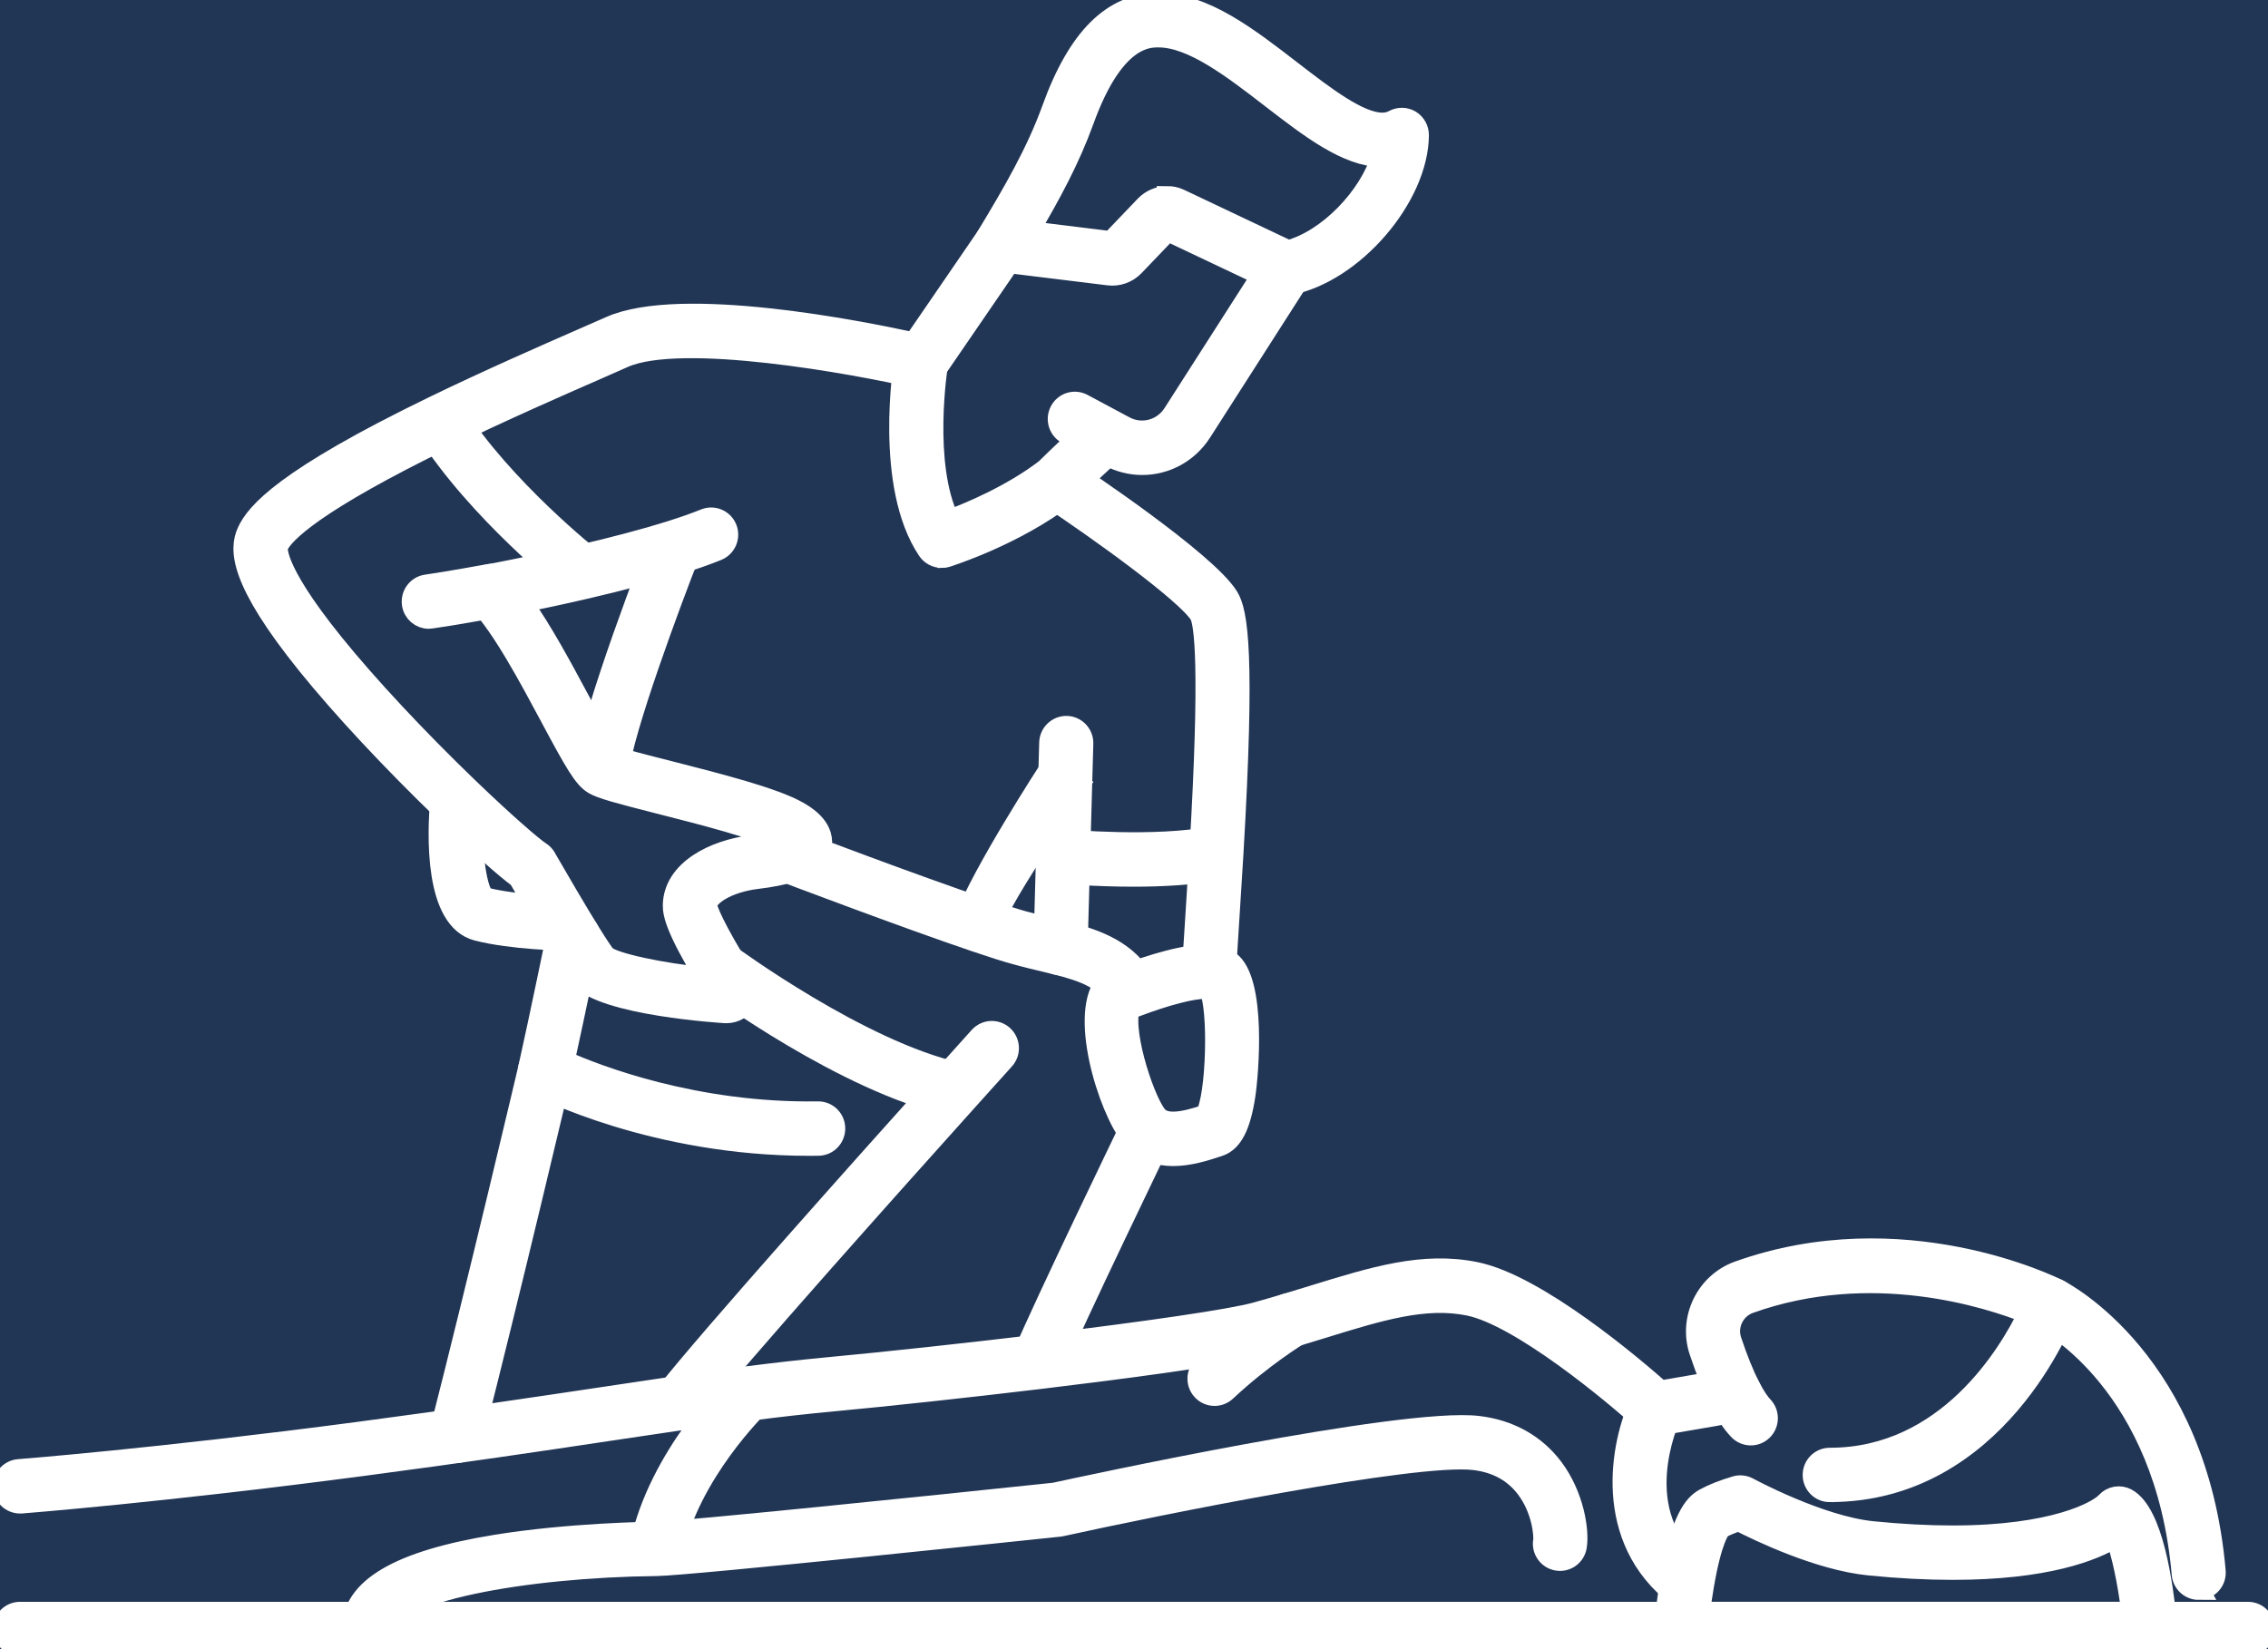
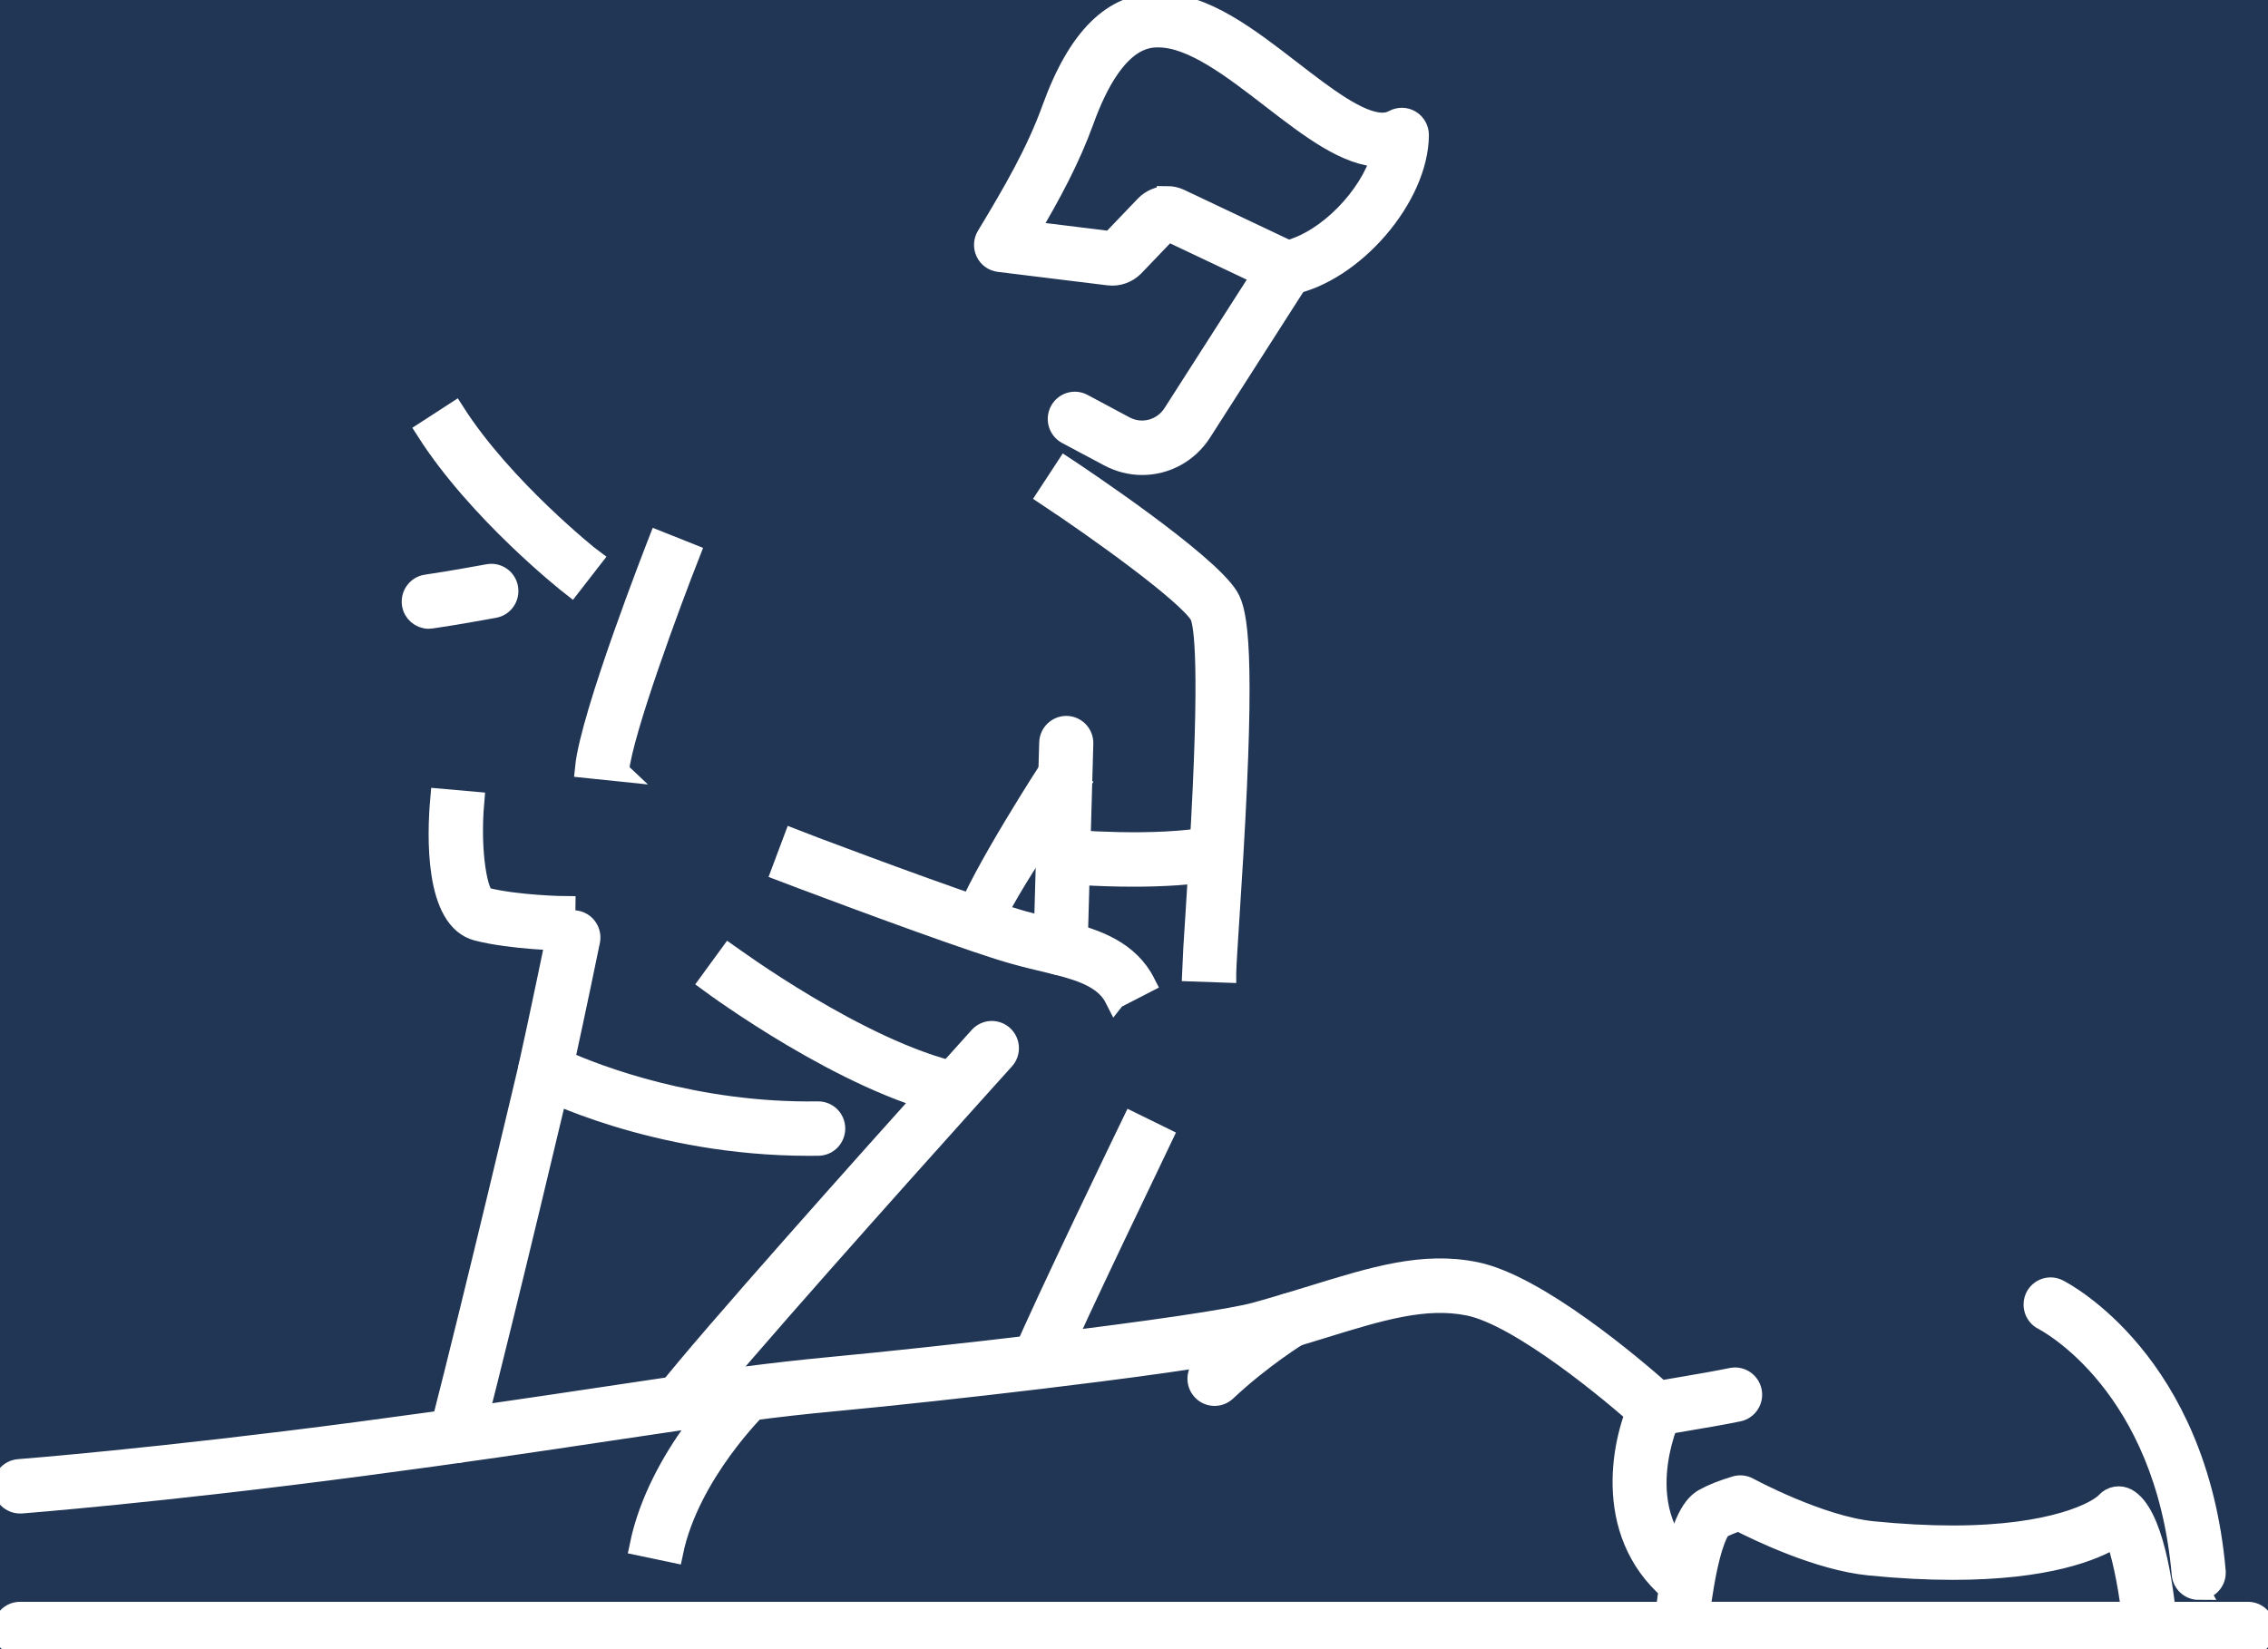
<svg xmlns="http://www.w3.org/2000/svg" width="110" height="80" viewBox="0 0 110 80" fill="none">
  <rect width="110" height="80" fill="#F5F5F5" />
  <g clip-path="url(#clip0_0_1)">
    <rect width="1920" height="21160" transform="translate(-1040 -1881)" fill="white" />
    <rect x="-1040" y="-1881" width="1920" height="6000" fill="white" />
    <rect x="-300" y="-30" width="440" height="240" rx="20" fill="#213555" />
    <g clip-path="url(#clip1_0_1)">
      <path d="M27.385 45.613C27.284 45.613 24.855 45.572 23.157 45.142C21.079 44.619 21.212 40.502 21.367 38.759L22.986 38.902C22.768 41.42 23.179 43.456 23.552 43.551C25.067 43.934 27.388 43.972 27.41 43.972L27.388 45.61L27.385 45.613Z" fill="white" stroke="white" stroke-miterlimit="10" />
      <path d="M46.13 53.644C41.023 52.506 34.686 47.841 34.417 47.643L35.379 46.324C35.442 46.368 41.713 50.983 46.478 52.044L46.127 53.647L46.13 53.644Z" fill="white" stroke="white" stroke-miterlimit="10" />
      <path d="M54.086 48.437C53.631 47.535 52.619 47.127 51.243 46.786C51.076 46.744 50.902 46.703 50.722 46.658C50.279 46.553 49.779 46.435 49.232 46.282C48.786 46.161 48.132 45.954 47.291 45.667C43.806 44.488 37.978 42.274 37.918 42.251L38.493 40.718C38.55 40.741 44.35 42.946 47.809 44.112C48.622 44.386 49.245 44.584 49.662 44.699C50.181 44.842 50.649 44.953 51.098 45.062C51.281 45.106 51.462 45.148 51.632 45.189C53.201 45.575 54.757 46.145 55.538 47.688L54.089 48.433L54.086 48.437Z" fill="white" stroke="white" stroke-miterlimit="10" />
      <path d="M51.111 66.38L49.612 65.74C50.636 63.302 54.741 54.816 54.915 54.456L56.376 55.173C56.335 55.262 52.116 63.981 51.108 66.38H51.111Z" fill="white" stroke="white" stroke-miterlimit="10" />
      <path d="M32.969 68.879C32.792 68.879 32.615 68.821 32.466 68.703C32.112 68.423 32.052 67.907 32.33 67.553C34.367 64.95 42.361 56.014 45.703 52.295C46.807 51.069 47.502 50.294 47.502 50.294C47.806 49.96 48.318 49.934 48.653 50.24C48.985 50.546 49.011 51.062 48.707 51.397C48.707 51.397 48.008 52.171 46.908 53.395C43.578 57.101 35.612 66.001 33.608 68.566C33.446 68.77 33.209 68.879 32.969 68.879Z" fill="white" stroke="white" stroke-miterlimit="10" />
-       <path d="M88.744 72.368C88.295 72.368 87.931 72.002 87.931 71.549C87.931 71.097 88.295 70.73 88.744 70.73C94.448 70.73 97.456 65.628 98.379 63.713C96.431 62.932 90.771 61.1 84.854 63.216C84.121 63.477 83.722 64.29 83.969 65.026C84.269 65.931 84.576 66.689 84.876 67.273C85.152 67.808 85.37 68.088 85.503 68.229C85.812 68.554 85.803 69.073 85.477 69.389C85.155 69.701 84.639 69.691 84.326 69.363C84.019 69.041 83.729 68.605 83.431 68.028C83.093 67.368 82.755 66.53 82.426 65.546C81.904 63.968 82.748 62.231 84.311 61.671C92.263 58.825 99.517 62.4 99.824 62.556C100.197 62.745 100.368 63.184 100.223 63.576C100.09 63.936 96.849 72.365 88.747 72.365L88.744 72.368Z" fill="white" stroke="white" stroke-miterlimit="10" />
      <path d="M106.639 77.11C106.221 77.11 105.867 76.788 105.829 76.361C105.026 67.161 99.331 64.143 99.09 64.019C98.692 63.815 98.531 63.321 98.73 62.916C98.932 62.515 99.416 62.349 99.818 62.553C100.093 62.69 106.563 66.062 107.448 76.214C107.489 76.667 107.157 77.062 106.708 77.103C106.683 77.103 106.661 77.103 106.635 77.103L106.639 77.11Z" fill="white" stroke="white" stroke-miterlimit="10" />
      <path d="M0.971 72.919C0.55 72.919 0.193 72.591 0.161 72.161C0.126 71.708 0.462 71.317 0.911 71.281C0.977 71.278 7.684 70.752 17.338 69.478C22.281 68.825 26.022 68.264 29.323 67.77C30.578 67.582 31.745 67.406 32.855 67.244C34.133 67.059 35.176 66.916 36.137 66.791C37.551 66.61 38.844 66.463 40.09 66.345C43.063 66.065 46.775 65.663 50.269 65.246C55.746 64.586 59.721 64 60.901 63.675C61.346 63.551 61.818 63.417 62.346 63.258C62.801 63.12 63.237 62.987 63.664 62.856C66.659 61.932 69.021 61.202 71.56 61.715C74.568 62.324 79.289 66.361 80.538 67.467C80.822 67.416 81.167 67.359 81.54 67.295C82.337 67.161 83.241 67.005 83.988 66.852C84.427 66.76 84.857 67.046 84.949 67.489C85.041 67.932 84.756 68.366 84.317 68.458C83.542 68.621 82.625 68.773 81.812 68.911C81.249 69.006 80.765 69.089 80.452 69.153C80.199 69.204 79.937 69.13 79.747 68.955C78.22 67.559 73.711 63.825 71.238 63.324C69.103 62.891 66.912 63.567 64.139 64.424C63.709 64.558 63.266 64.692 62.81 64.829C62.27 64.991 61.786 65.131 61.331 65.259C59.588 65.74 53.773 66.479 50.459 66.877C46.949 67.298 43.224 67.703 40.239 67.983C39.012 68.098 37.737 68.241 36.343 68.423C35.391 68.547 34.357 68.691 33.086 68.872C31.979 69.035 30.812 69.207 29.56 69.395C26.252 69.892 22.505 70.453 17.547 71.106C7.848 72.387 1.1 72.913 1.034 72.919C1.012 72.919 0.993 72.919 0.971 72.919Z" fill="white" stroke="white" stroke-miterlimit="10" />
-       <path d="M17.895 79.841C17.446 79.841 17.082 79.474 17.082 79.022C17.082 77.043 19.359 75.711 24.042 74.949C27.596 74.373 31.41 74.318 31.831 74.315C33.026 74.302 44.96 73.076 51.145 72.422C52.296 72.171 68.019 68.751 71.69 69.185C73.214 69.366 74.473 70.07 75.336 71.227C76.326 72.556 76.588 74.245 76.462 75.019C76.389 75.466 75.972 75.768 75.526 75.692C75.083 75.618 74.782 75.195 74.858 74.749C74.9 74.49 74.808 73.248 74.036 72.212C73.439 71.412 72.588 70.941 71.5 70.813C68.626 70.472 56.053 73.021 51.446 74.035C51.417 74.041 51.386 74.044 51.357 74.047C50.627 74.124 33.421 75.937 31.846 75.953C25.528 76.017 18.707 77.209 18.707 79.019C18.707 79.471 18.344 79.838 17.895 79.838V79.841Z" fill="white" stroke="white" stroke-miterlimit="10" />
      <path d="M109.029 79.841H0.971C0.522 79.841 0.158 79.474 0.158 79.022C0.158 78.569 0.522 78.203 0.971 78.203H109.029C109.478 78.203 109.842 78.569 109.842 79.022C109.842 79.474 109.478 79.841 109.029 79.841Z" fill="white" stroke="white" stroke-miterlimit="10" />
      <path d="M58.906 67.7C58.687 67.7 58.469 67.611 58.311 67.438C58.004 67.107 58.023 66.591 58.352 66.278C60.231 64.516 62.084 63.388 62.163 63.34C62.548 63.108 63.048 63.232 63.279 63.621C63.51 64.01 63.386 64.513 63.001 64.746C62.982 64.755 61.211 65.839 59.462 67.48C59.307 67.626 59.108 67.7 58.909 67.7H58.906Z" fill="white" stroke="white" stroke-miterlimit="10" />
      <path d="M81.335 77.416C77.717 74.647 78.593 70.042 79.558 67.993L81.028 68.697L80.295 68.343L81.031 68.694C80.943 68.885 78.859 73.458 82.322 76.106L81.338 77.412L81.335 77.416Z" fill="white" stroke="white" stroke-miterlimit="10" />
      <path d="M104.292 79.841H81.531C81.303 79.841 81.085 79.745 80.93 79.573C80.775 79.404 80.699 79.178 80.718 78.948C80.721 78.904 80.816 77.843 81.028 76.625C81.537 73.668 82.173 72.974 82.669 72.7C83.068 72.48 83.577 72.279 84.181 72.1C84.386 72.04 84.608 72.065 84.794 72.167C84.829 72.186 88.247 74.035 90.821 74.293C92.2 74.43 93.506 74.5 94.705 74.5C99.609 74.5 101.747 73.321 102.158 72.868C102.411 72.588 102.822 72.521 103.151 72.7C104.413 73.394 104.906 76.817 105.092 78.859C105.102 78.91 105.108 78.964 105.108 79.022C105.108 79.474 104.745 79.841 104.295 79.841H104.292ZM82.438 78.2H103.385C103.198 76.689 102.891 75.281 102.604 74.567C101.538 75.226 99.239 76.138 94.708 76.138C93.456 76.138 92.093 76.068 90.663 75.924C88.216 75.682 85.278 74.261 84.329 73.773C83.988 73.888 83.697 74.006 83.469 74.13C83.409 74.188 83.017 74.659 82.631 76.906C82.549 77.381 82.486 77.833 82.438 78.203V78.2Z" fill="white" stroke="white" stroke-miterlimit="10" />
      <path d="M32.634 75.3L31.04 74.965C31.935 70.641 35.521 67.158 35.676 67.011L36.798 68.197C36.764 68.229 33.424 71.482 32.634 75.3Z" fill="white" stroke="white" stroke-miterlimit="10" />
-       <path d="M35.23 49.134C35.211 49.134 35.195 49.134 35.176 49.134C35.116 49.131 29.2 48.778 28.099 47.391C27.897 47.133 27.574 46.649 27.119 45.91C26.983 45.69 26.841 45.457 26.702 45.221C26.06 44.151 25.399 43.003 25.159 42.589C24.507 42.114 23.16 40.916 21.614 39.428C19.027 36.939 16.583 34.32 14.903 32.236C11.599 28.138 11.612 26.646 11.991 25.805C12.412 24.872 13.809 23.221 21.019 19.722C23.691 18.425 26.439 17.224 28.257 16.427C28.776 16.201 29.228 16.003 29.592 15.841C33.023 14.311 41.852 16.083 44.318 16.625L47.885 11.421C48.141 11.048 48.647 10.956 49.017 11.21C49.387 11.469 49.479 11.978 49.226 12.351L45.346 18.011C45.156 18.288 44.818 18.419 44.495 18.345C41.475 17.644 33.035 16.105 30.253 17.341C29.886 17.504 29.431 17.705 28.909 17.934C27.1 18.724 24.371 19.919 21.727 21.204C15.191 24.378 13.752 25.878 13.474 26.49C13.471 26.5 13.111 27.414 16.168 31.206C17.806 33.236 20.2 35.805 22.739 38.246C24.485 39.925 25.832 41.088 26.208 41.33C26.319 41.401 26.414 41.499 26.48 41.614C26.49 41.627 27.306 43.064 28.096 44.377C28.235 44.606 28.371 44.836 28.504 45.049C29.007 45.868 29.25 46.215 29.364 46.362C29.775 46.728 32.087 47.219 34.215 47.426C34.215 47.426 34.212 47.42 34.209 47.417C32.814 45.1 32.637 44.342 32.647 43.905C32.681 42.226 34.604 41.238 36.492 41.005C37.023 40.938 37.478 40.856 37.823 40.76C36.786 40.209 34.044 39.508 32.027 38.995C29.974 38.472 29.165 38.255 28.795 38.035C28.308 37.749 27.884 37.009 26.702 34.798C25.661 32.854 24.368 30.435 23.245 29.244C23.04 29.024 22.97 28.711 23.062 28.425C23.154 28.138 23.394 27.927 23.688 27.873C23.707 27.87 25.683 27.504 28.023 26.959C29.766 26.554 31.258 26.159 32.463 25.783C33.133 25.573 33.715 25.369 34.187 25.177C34.604 25.009 35.075 25.209 35.246 25.63C35.413 26.05 35.211 26.525 34.797 26.697C34.281 26.908 33.662 27.124 32.947 27.348C31.704 27.736 30.171 28.141 28.39 28.555C27.211 28.829 26.12 29.059 25.32 29.221C26.309 30.607 27.299 32.459 28.134 34.017C28.691 35.056 29.38 36.343 29.649 36.633C29.974 36.777 31.331 37.124 32.428 37.401C34.828 38.013 37.548 38.705 38.712 39.374C39.015 39.549 39.945 40.084 39.853 40.977C39.761 41.856 38.784 42.172 38.465 42.274C38.01 42.42 37.412 42.541 36.694 42.627C35.284 42.799 34.288 43.453 34.278 43.931C34.278 43.931 34.342 44.456 35.606 46.56C35.815 46.907 36.008 47.219 36.157 47.452C36.375 47.799 36.384 48.236 36.179 48.59C35.983 48.931 35.629 49.134 35.239 49.134H35.23Z" fill="white" stroke="white" stroke-miterlimit="10" />
      <path d="M55.395 22.542C54.852 22.542 54.298 22.408 53.78 22.131L51.749 21.048C51.351 20.834 51.203 20.34 51.411 19.939C51.623 19.537 52.113 19.384 52.512 19.598L54.542 20.684C55.373 21.131 56.389 20.863 56.901 20.066L61.701 12.568C61.944 12.189 62.447 12.077 62.827 12.323C63.203 12.568 63.314 13.075 63.07 13.457L58.27 20.955C57.615 21.978 56.525 22.542 55.399 22.542H55.395Z" fill="white" stroke="white" stroke-miterlimit="10" />
      <path d="M62.384 13.833C62.267 13.833 62.147 13.808 62.039 13.757L56.638 11.198L55.003 12.906C54.687 13.234 54.228 13.403 53.77 13.345L48.454 12.692C48.179 12.657 47.942 12.488 47.822 12.237C47.702 11.985 47.714 11.692 47.86 11.453C49.144 9.327 50.269 7.393 51.031 5.283C52.277 1.835 53.963 0.159 56.189 0.159C58.415 0.159 60.556 1.835 62.659 3.457C64.259 4.691 65.913 5.965 67.042 5.965C67.25 5.965 67.434 5.921 67.601 5.828C67.854 5.691 68.161 5.694 68.408 5.844C68.654 5.994 68.803 6.262 68.803 6.552C68.787 9.566 65.625 13.231 62.539 13.817C62.488 13.827 62.437 13.83 62.387 13.83L62.384 13.833ZM56.603 9.525C56.821 9.525 57.03 9.573 57.226 9.665L62.478 12.154C64.398 11.653 66.412 9.557 67.001 7.606C65.331 7.584 63.55 6.211 61.669 4.761C59.781 3.304 57.83 1.8 56.189 1.8C55.651 1.8 54.02 1.8 52.559 5.847C51.879 7.724 50.956 9.432 49.896 11.223L53.887 11.714L55.547 9.98C55.822 9.694 56.205 9.528 56.603 9.528V9.525Z" fill="white" stroke="white" stroke-miterlimit="10" />
      <path d="M30.009 37.404L28.39 37.236C28.653 34.658 31.808 26.599 31.941 26.255L33.453 26.857C32.561 29.126 30.205 35.448 30.006 37.401L30.009 37.404Z" fill="white" stroke="white" stroke-miterlimit="10" />
-       <path d="M45.668 27.048C45.403 27.048 45.15 26.917 44.995 26.688C42.889 23.552 43.831 17.657 43.872 17.408L45.479 17.676C45.469 17.727 44.71 22.494 46.038 25.235C47.031 24.865 49.058 24.021 50.709 22.759C52.277 21.216 53.109 20.535 53.144 20.506L54.168 21.78C54.168 21.78 53.34 22.462 51.813 23.966C51.79 23.989 51.765 24.011 51.74 24.03C49.226 25.968 46.048 26.971 45.915 27.016C45.836 27.042 45.754 27.054 45.675 27.054L45.668 27.048Z" fill="white" stroke="white" stroke-miterlimit="10" />
      <path d="M59.459 47.168L57.834 47.111C57.852 46.592 57.913 45.61 57.995 44.367C58.052 43.469 58.118 42.433 58.184 41.327C58.719 32.271 58.415 30.228 58.191 29.817C57.52 28.75 53.299 25.716 50.794 24.056L51.689 22.689C52.382 23.148 58.491 27.223 59.566 28.944C60.031 29.683 60.379 31.707 59.807 41.423C59.74 42.529 59.674 43.571 59.617 44.469C59.538 45.699 59.475 46.671 59.459 47.165V47.168Z" fill="white" stroke="white" stroke-miterlimit="10" />
-       <path d="M56.904 56.065C56.183 56.065 55.579 55.852 55.105 55.428C53.982 54.424 52.398 49.711 53.457 47.904C53.688 47.512 54.055 47.423 54.251 47.375C54.33 47.356 54.415 47.337 54.523 47.296C55.8 46.815 57.609 46.238 58.706 46.324C59.086 46.352 59.389 46.454 59.633 46.633C60.929 47.583 60.55 52.085 60.386 53.15C60.158 54.625 59.772 55.377 59.13 55.594C58.419 55.833 57.66 56.065 56.901 56.065H56.904ZM54.779 48.934C54.409 50.18 55.604 53.682 56.186 54.201C56.294 54.297 56.483 54.424 56.904 54.424C57.41 54.424 58.03 54.233 58.482 54.08C59.007 53.188 59.124 48.895 58.653 47.965C58.634 47.962 58.611 47.959 58.583 47.955C58.545 47.952 58.504 47.952 58.463 47.952C57.799 47.952 56.572 48.271 55.095 48.828C54.972 48.873 54.867 48.905 54.779 48.93V48.934Z" fill="white" stroke="white" stroke-miterlimit="10" />
      <path d="M51.436 46.808H51.414C50.965 46.795 50.611 46.416 50.623 45.967L50.902 36.025C50.914 35.572 51.294 35.218 51.736 35.228C52.185 35.241 52.54 35.617 52.527 36.069L52.249 46.008C52.236 46.454 51.876 46.805 51.436 46.805V46.808Z" fill="white" stroke="white" stroke-miterlimit="10" />
      <path d="M48.309 45.183L46.785 44.609C47.607 42.382 50.851 37.382 50.987 37.172L52.347 38.071C52.315 38.121 48.725 43.128 47.963 45.183H48.309Z" fill="white" stroke="white" stroke-miterlimit="10" />
      <path d="M39.23 55.568C31.742 55.568 26.297 52.783 26.063 52.665C25.734 52.493 25.56 52.12 25.642 51.757C26.158 49.45 27.002 45.349 27.012 45.307C27.103 44.864 27.533 44.581 27.973 44.673C28.412 44.766 28.694 45.199 28.605 45.642C28.599 45.68 27.891 49.109 27.372 51.47C28.956 52.171 33.709 54.019 39.67 53.927C40.125 53.921 40.489 54.281 40.495 54.733C40.501 55.186 40.144 55.559 39.695 55.565C39.54 55.565 39.385 55.568 39.233 55.568H39.23Z" fill="white" stroke="white" stroke-miterlimit="10" />
      <path d="M22.116 70.475C22.05 70.475 21.98 70.466 21.914 70.45C21.481 70.335 21.218 69.889 21.329 69.452C23.116 62.477 25.62 51.856 25.645 51.747C25.75 51.308 26.186 51.037 26.626 51.139C27.062 51.244 27.334 51.684 27.23 52.127C27.204 52.232 24.697 62.872 22.907 69.86C22.812 70.23 22.483 70.475 22.12 70.475H22.116Z" fill="white" stroke="white" stroke-miterlimit="10" />
      <path d="M20.794 30.002C20.396 30.002 20.045 29.706 19.991 29.294C19.931 28.845 20.241 28.431 20.687 28.37C21.671 28.233 23.666 27.867 23.685 27.864C24.128 27.784 24.551 28.077 24.63 28.523C24.709 28.97 24.418 29.396 23.976 29.476C23.893 29.489 21.927 29.852 20.908 29.992C20.87 29.999 20.832 30.002 20.794 30.002Z" fill="white" stroke="white" stroke-miterlimit="10" />
      <path d="M27.701 28.396C27.517 28.253 23.192 24.824 20.687 20.901L22.053 20.015C24.409 23.702 28.659 27.073 28.703 27.105L27.701 28.396Z" fill="white" stroke="white" stroke-miterlimit="10" />
      <path d="M54.978 42.513C53.122 42.513 51.594 42.376 51.487 42.363L51.635 40.731C51.68 40.734 56.04 41.133 58.836 40.575L59.152 42.184C57.871 42.439 56.338 42.513 54.975 42.513H54.978Z" fill="white" stroke="white" stroke-miterlimit="10" />
    </g>
  </g>
  <defs>
    <clipPath id="clip0_0_1">
      <rect width="1920" height="21160" fill="white" transform="translate(-1040 -1881)" />
    </clipPath>
    <clipPath id="clip1_0_1">
      <rect width="110" height="80" fill="white" />
    </clipPath>
  </defs>
</svg>